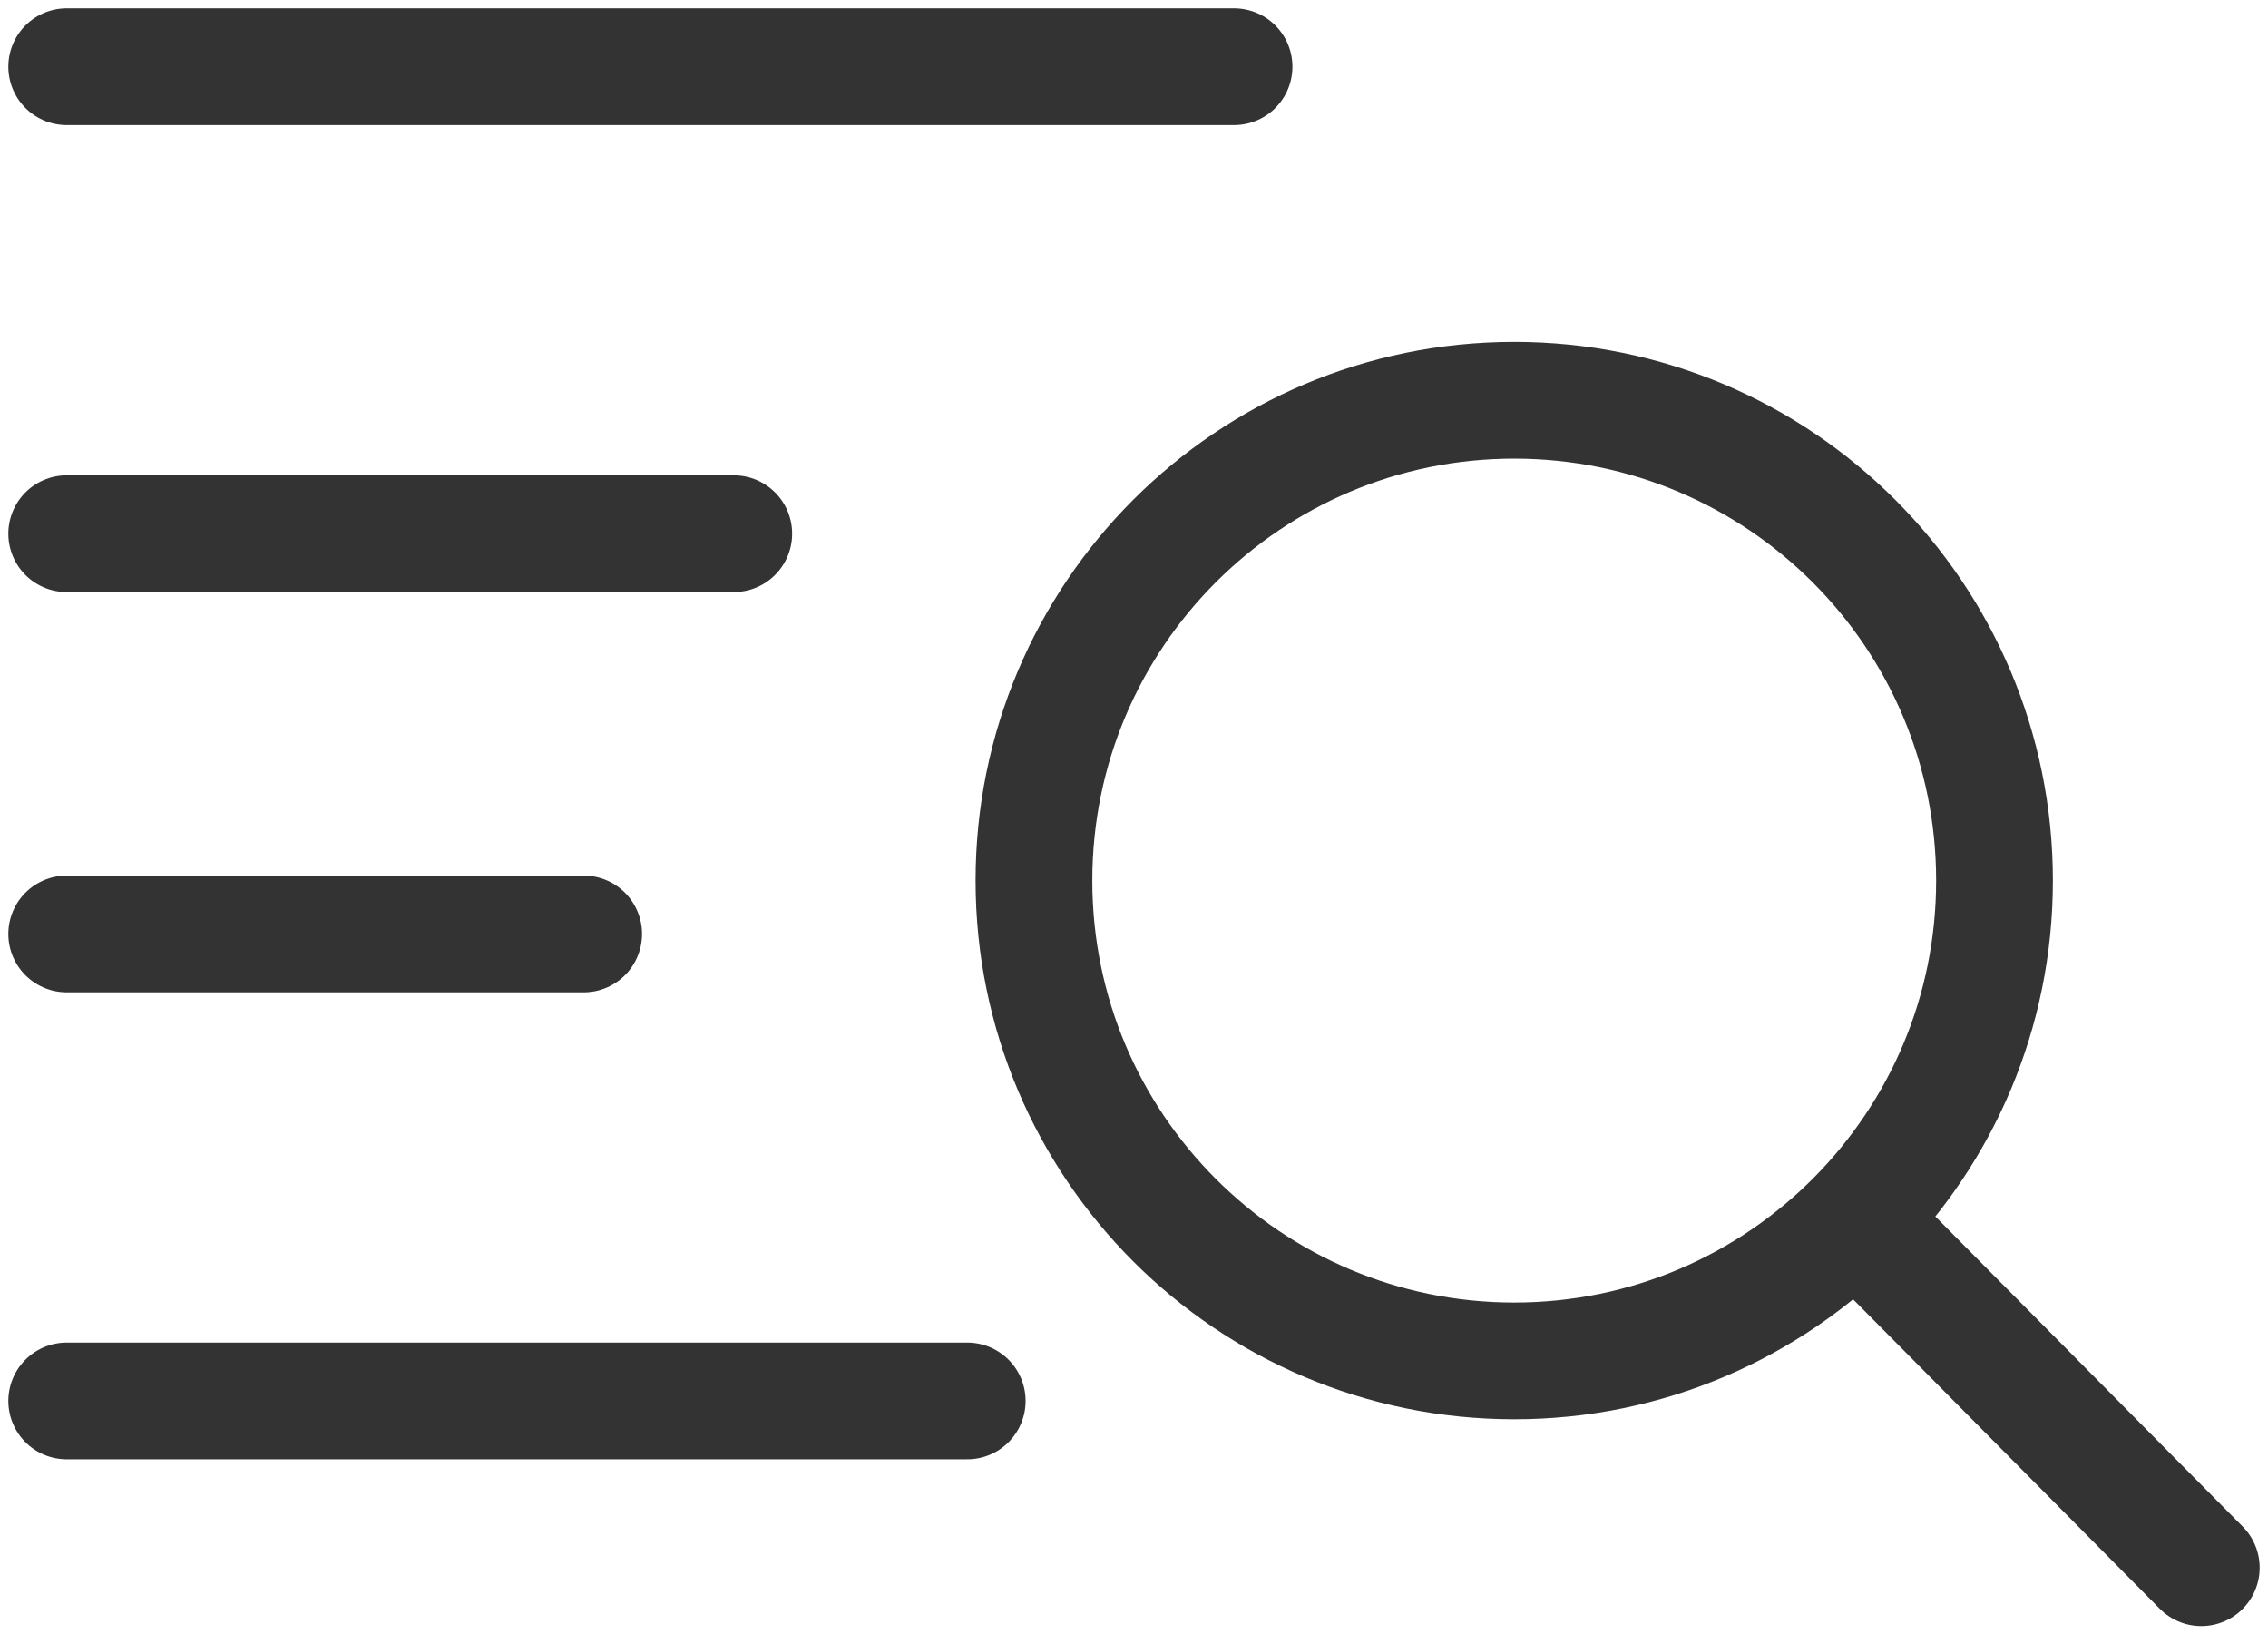
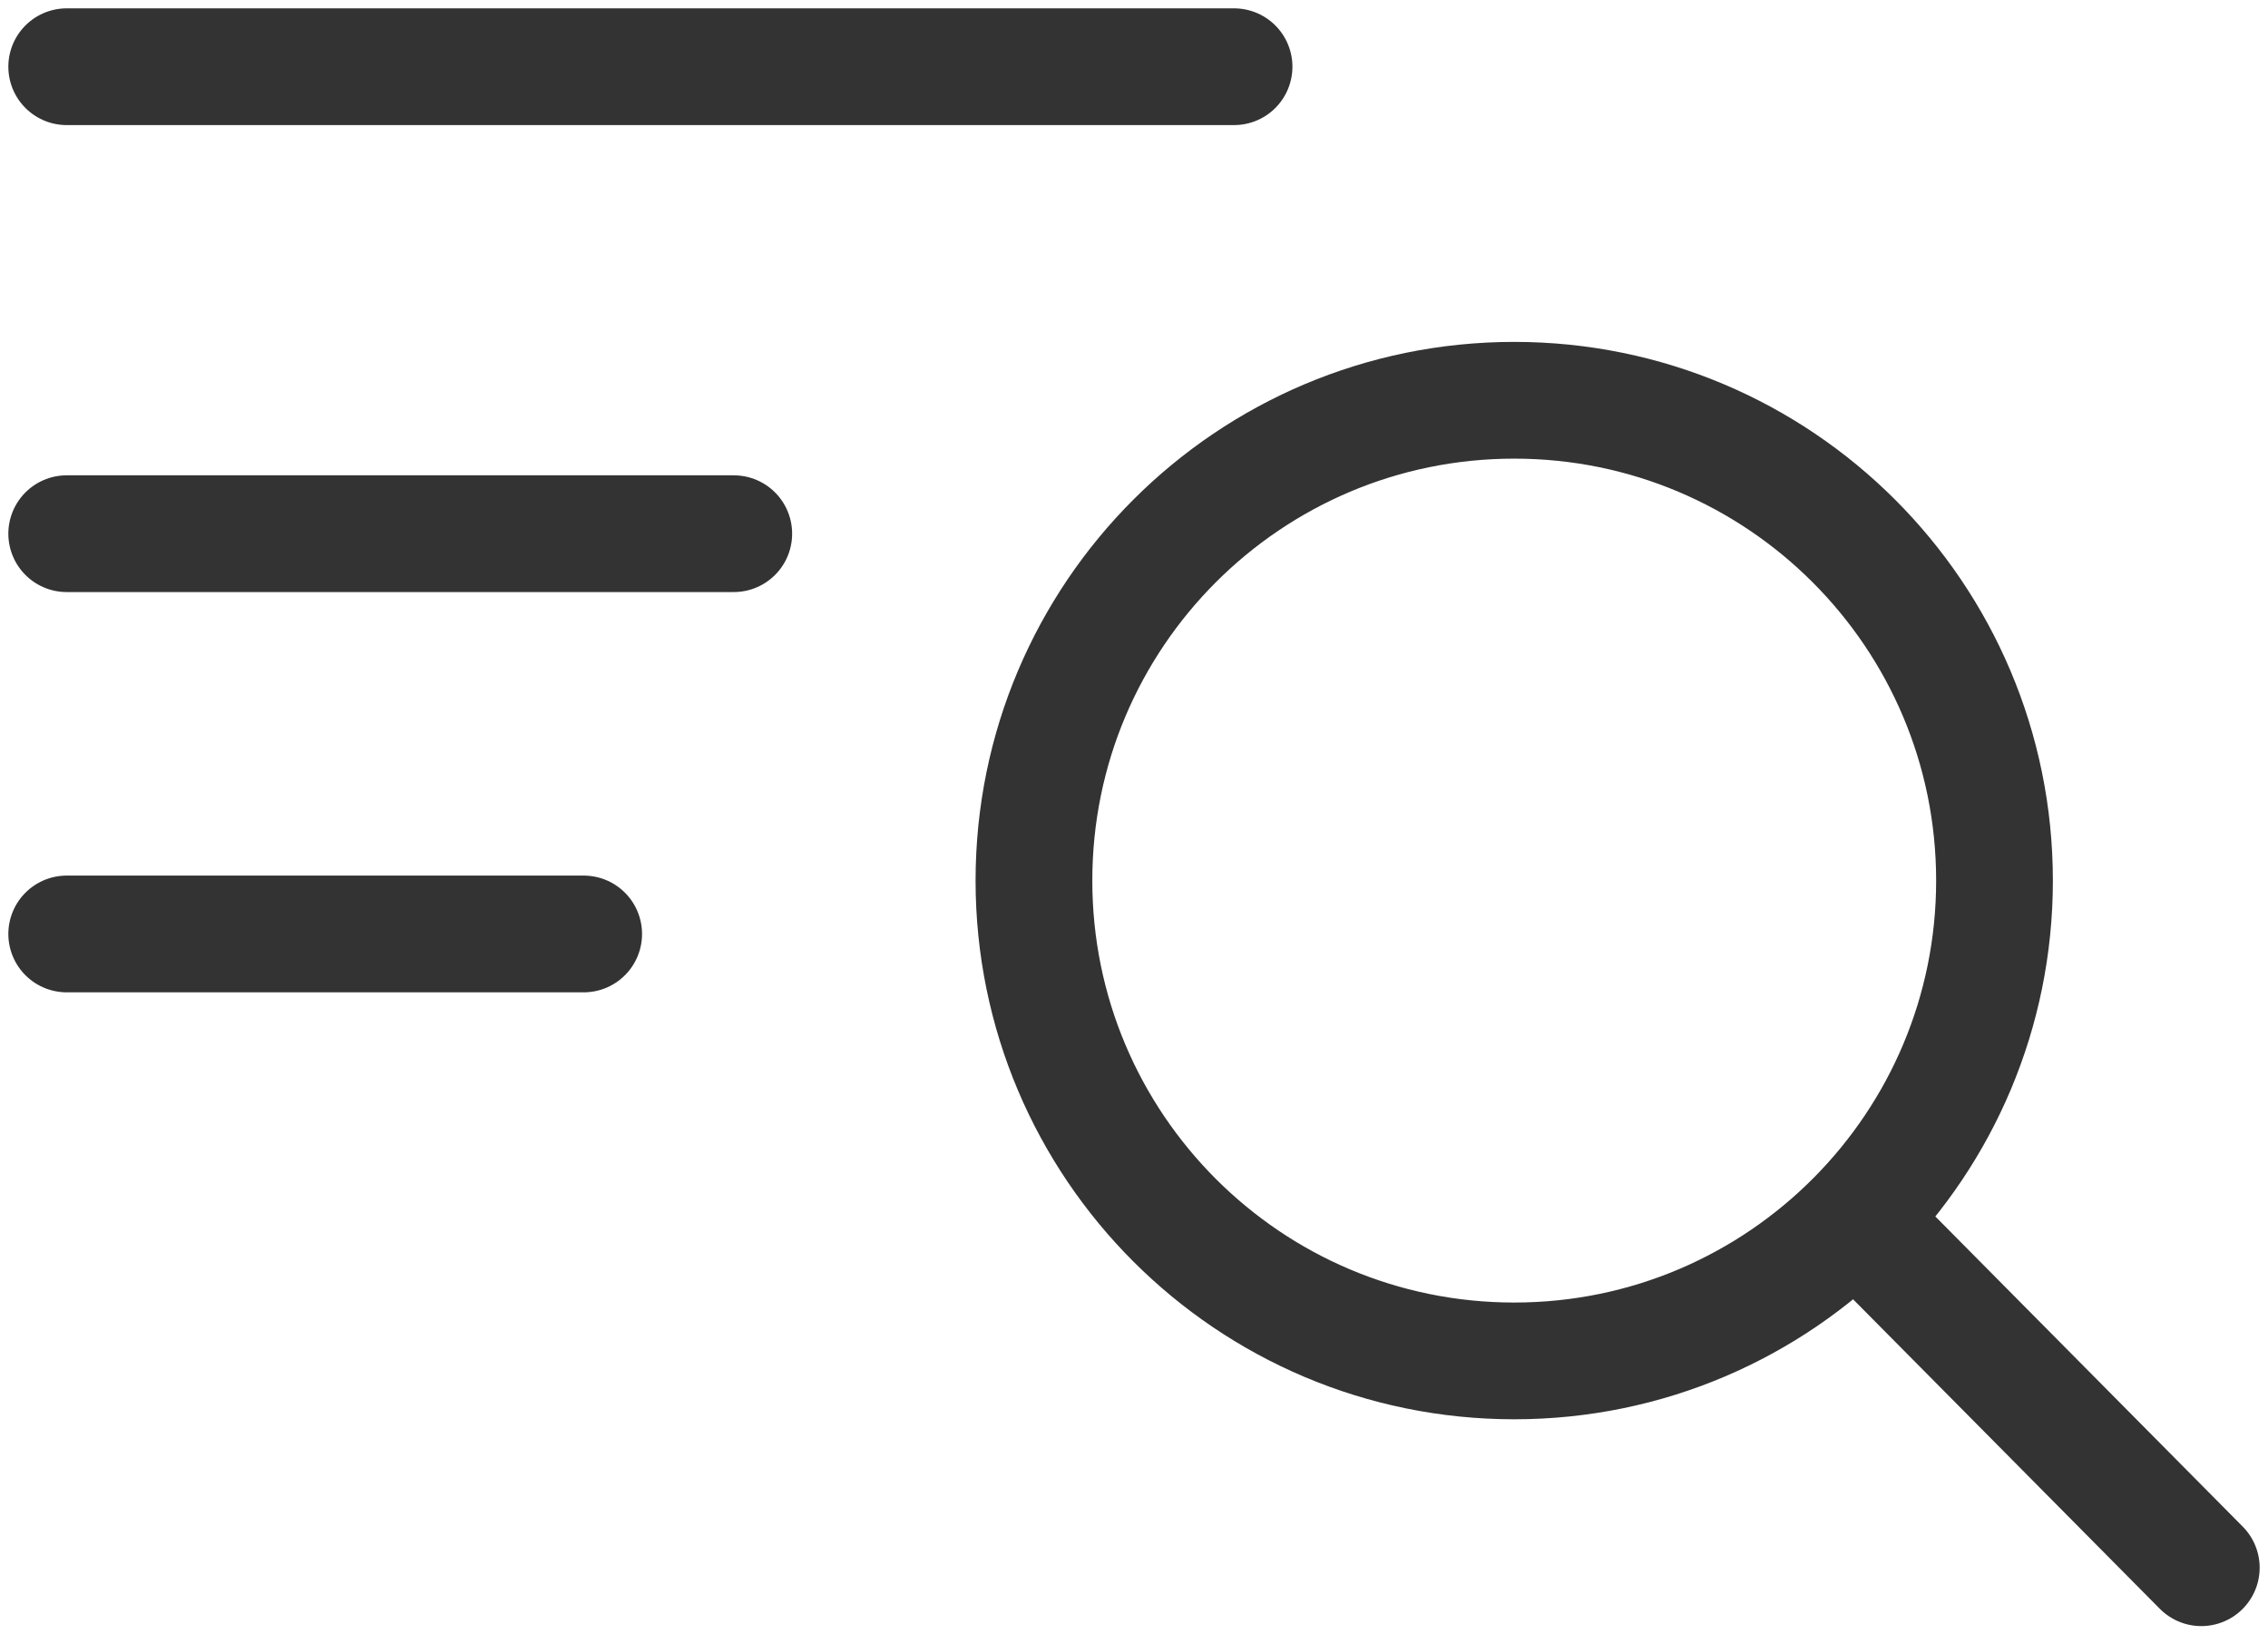
<svg xmlns="http://www.w3.org/2000/svg" width="68" height="49" viewBox="0 0 68 49" fill="none">
-   <path d="M2 2H37M2 16H22M2 28H17.5M2 42H29M55.628 36.536C58.207 33.934 59.8 30.353 59.8 26.4C59.8 18.447 53.353 12 45.4 12C37.447 12 31 18.447 31 26.4C31 34.353 37.447 40.8 45.4 40.8C49.4 40.8 53.019 39.169 55.628 36.536ZM55.628 36.536L66 47" stroke="#333333" stroke-width="3.5" stroke-linecap="round" stroke-linejoin="round" />
+   <path d="M2 2H37M2 16H22M2 28H17.5M2 42M55.628 36.536C58.207 33.934 59.8 30.353 59.8 26.4C59.8 18.447 53.353 12 45.4 12C37.447 12 31 18.447 31 26.4C31 34.353 37.447 40.8 45.4 40.8C49.4 40.8 53.019 39.169 55.628 36.536ZM55.628 36.536L66 47" stroke="#333333" stroke-width="3.5" stroke-linecap="round" stroke-linejoin="round" />
</svg>